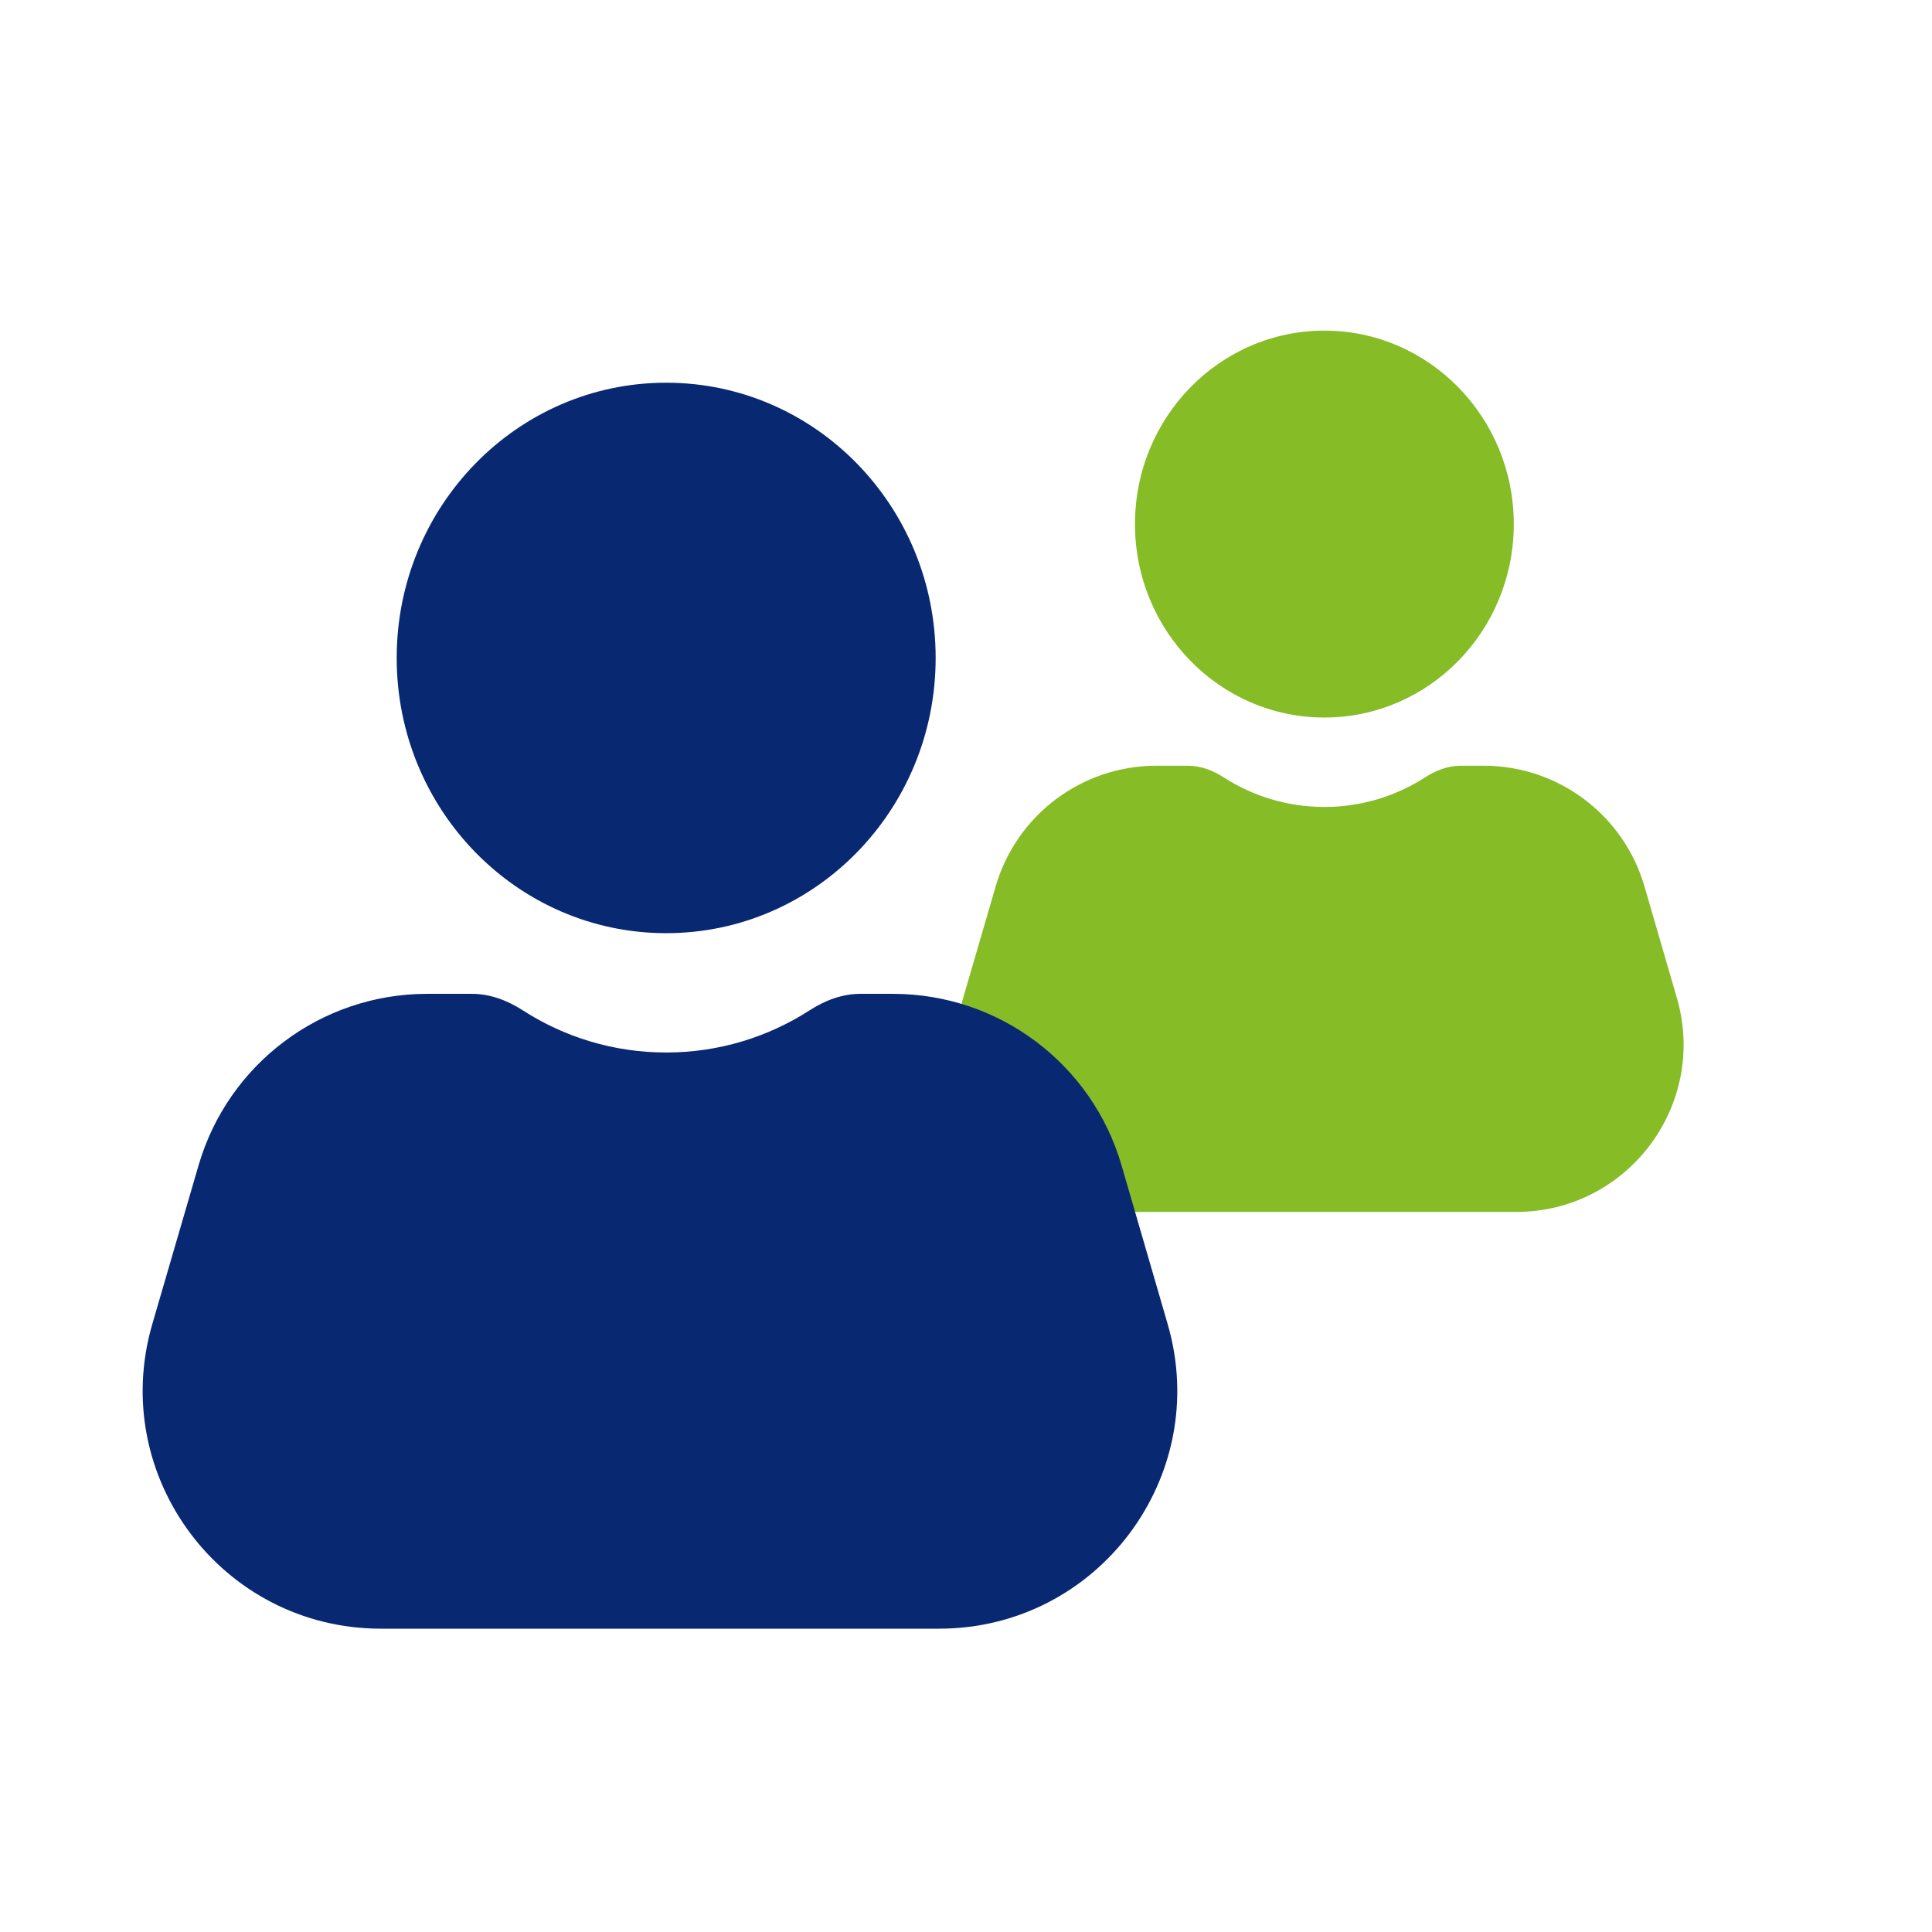
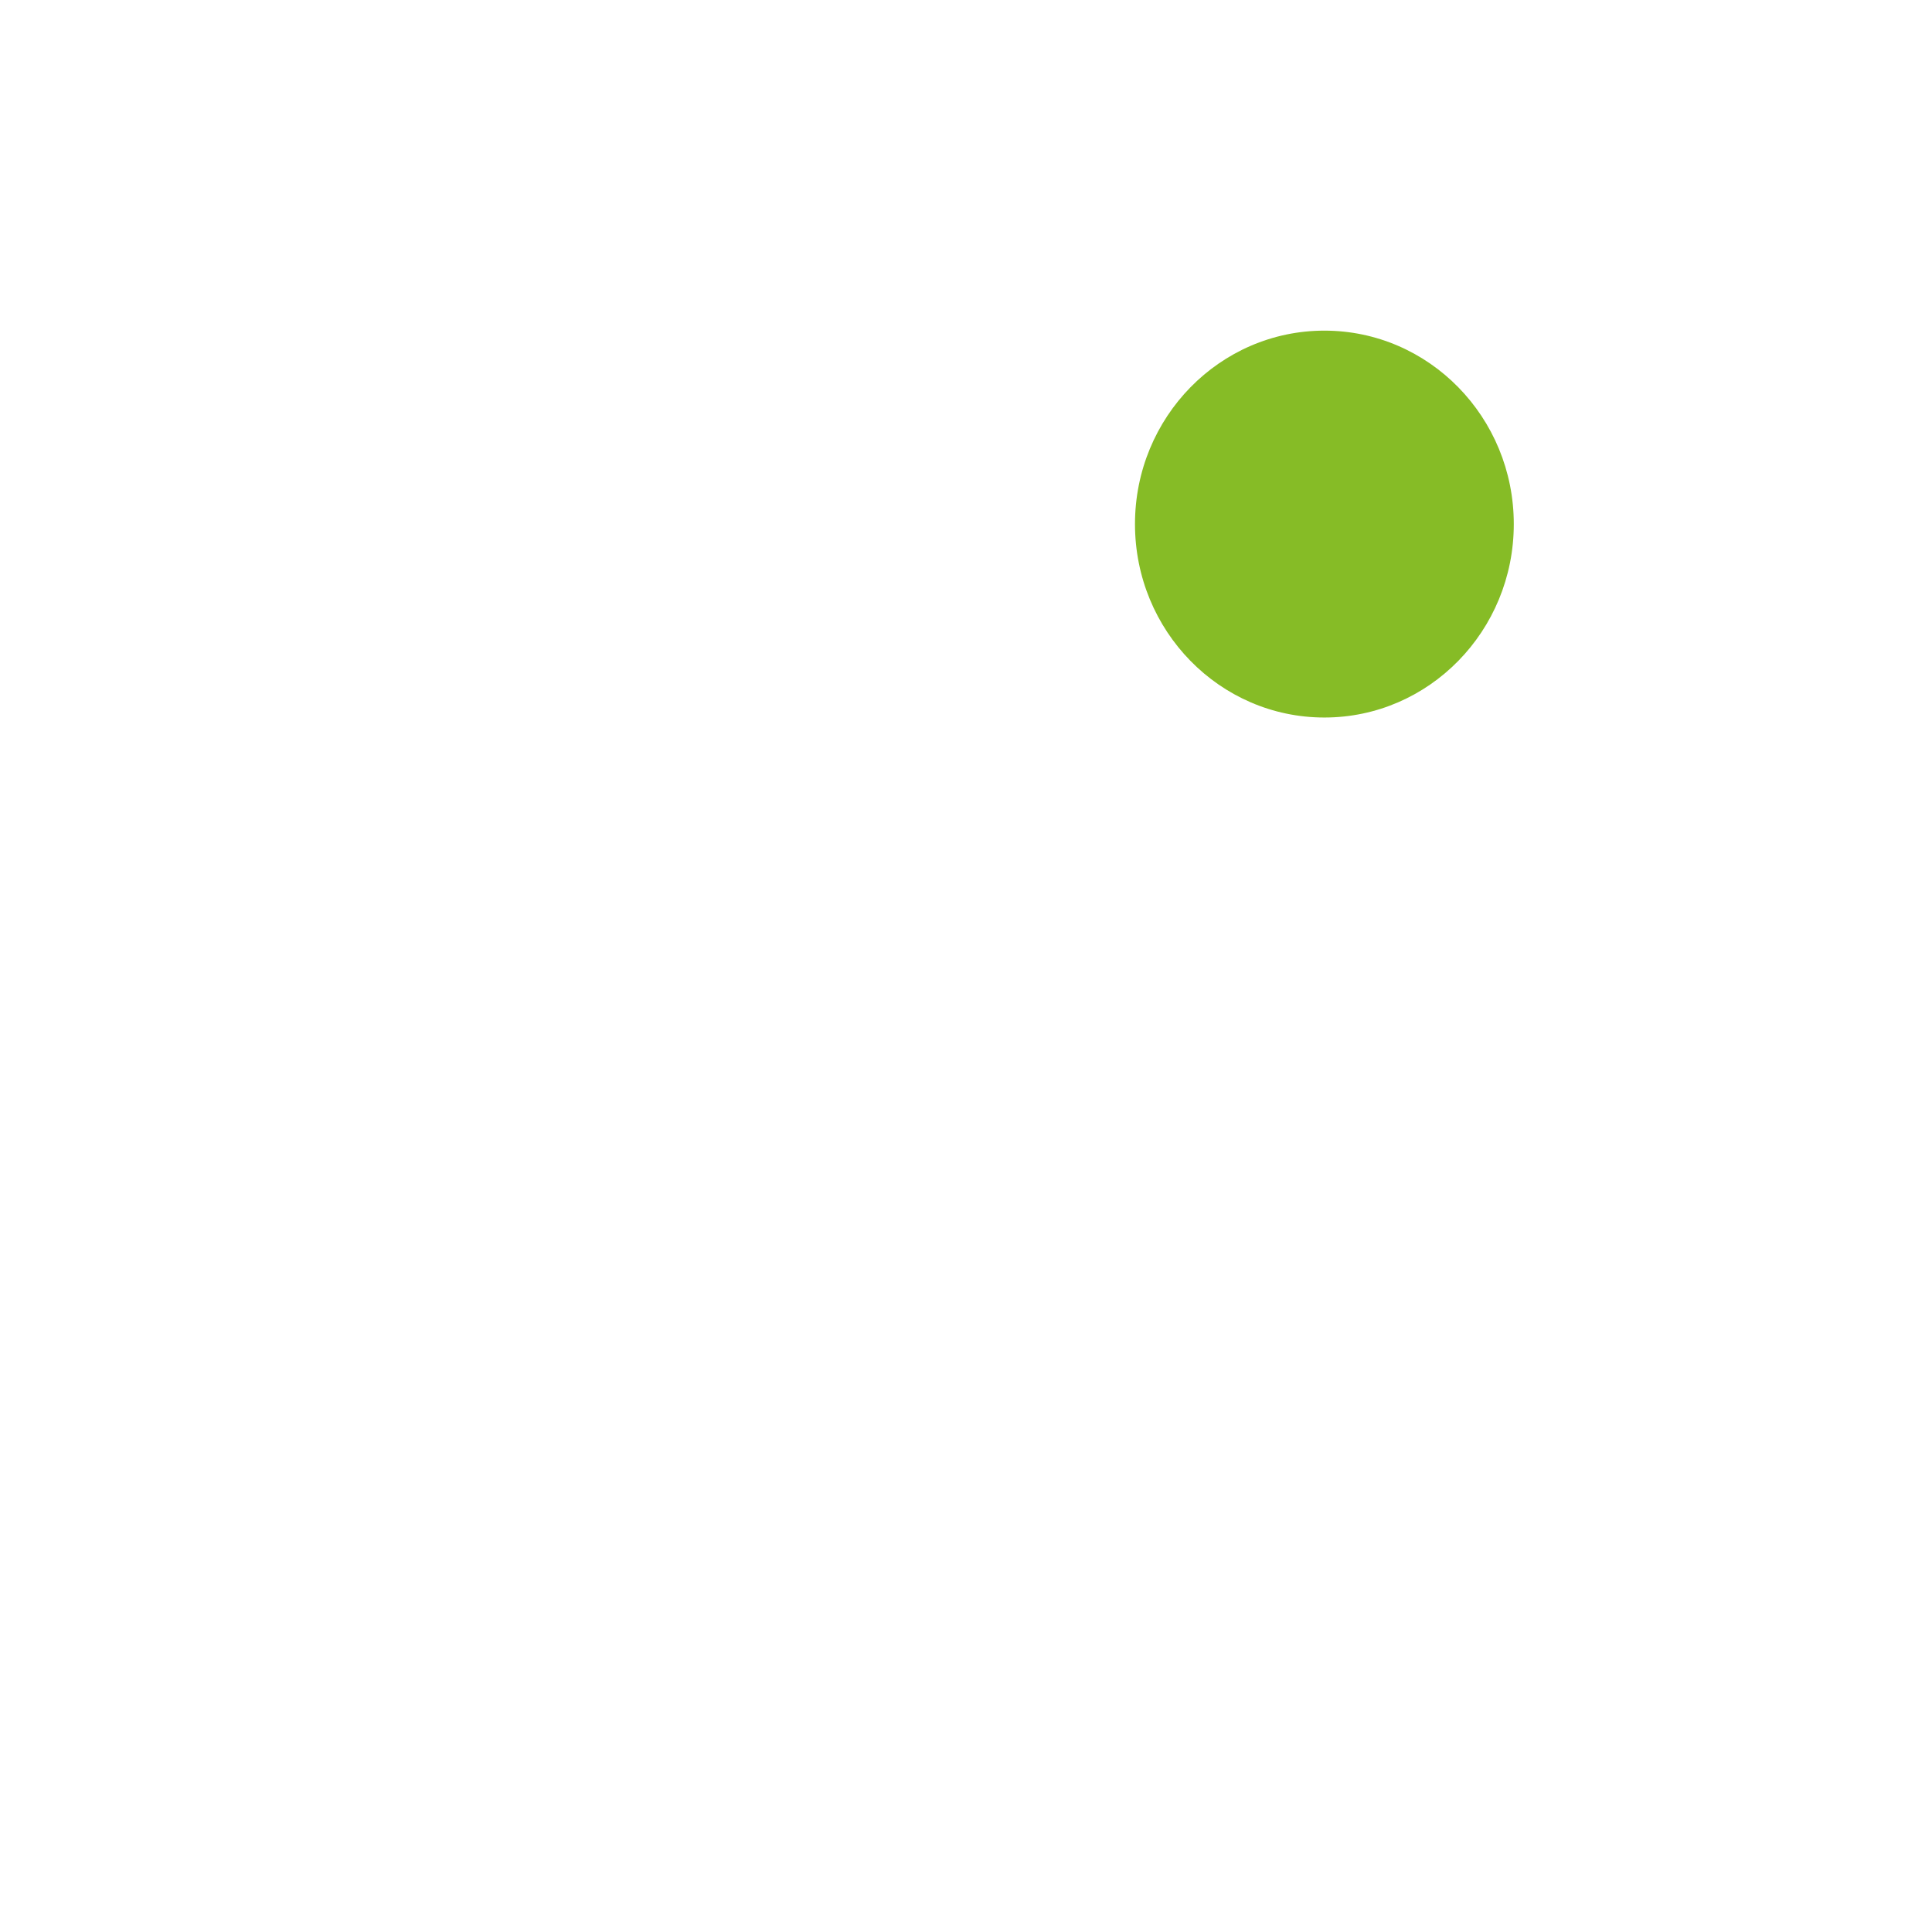
<svg xmlns="http://www.w3.org/2000/svg" width="88" height="88" viewBox="0 0 88 88" fill="none">
  <path d="M60.324 32.682C65.089 32.682 68.951 28.738 68.951 23.871C68.951 19.005 65.089 15.06 60.324 15.06C55.56 15.06 51.697 19.005 51.697 23.871C51.697 28.738 55.56 32.682 60.324 32.682Z" fill="#86BC26" />
-   <path fill-rule="evenodd" clip-rule="evenodd" d="M66.541 34.878C65.963 34.878 65.41 35.086 64.924 35.4C63.592 36.259 62.015 36.756 60.323 36.756C58.632 36.756 57.054 36.259 55.723 35.4C55.237 35.086 54.684 34.878 54.106 34.878H52.67C49.283 34.878 46.302 37.114 45.354 40.366L43.873 45.447C42.451 50.324 46.109 55.201 51.19 55.201H69.06C74.137 55.201 77.795 50.33 76.379 45.454L74.903 40.373C73.957 37.117 70.974 34.878 67.584 34.878H66.541Z" fill="#86BC26" />
-   <path d="M30.344 42.505C37.123 42.505 42.618 36.893 42.618 29.969C42.618 23.045 37.123 17.432 30.344 17.432C23.565 17.432 18.069 23.045 18.069 29.969C18.069 36.893 23.565 42.505 30.344 42.505Z" fill="#092872" />
-   <path fill-rule="evenodd" clip-rule="evenodd" d="M39.19 45.268C38.368 45.268 37.58 45.565 36.889 46.011C34.995 47.233 32.75 47.94 30.344 47.94C27.937 47.94 25.693 47.233 23.798 46.011C23.107 45.565 22.32 45.268 21.497 45.268H19.455C14.635 45.268 10.394 48.45 9.045 53.077L6.938 60.306C4.915 67.245 10.12 74.184 17.348 74.184H42.774C49.998 74.184 55.202 67.253 53.187 60.315L51.087 53.087C49.742 48.454 45.498 45.268 40.674 45.268H39.19Z" fill="#092872" />
</svg>